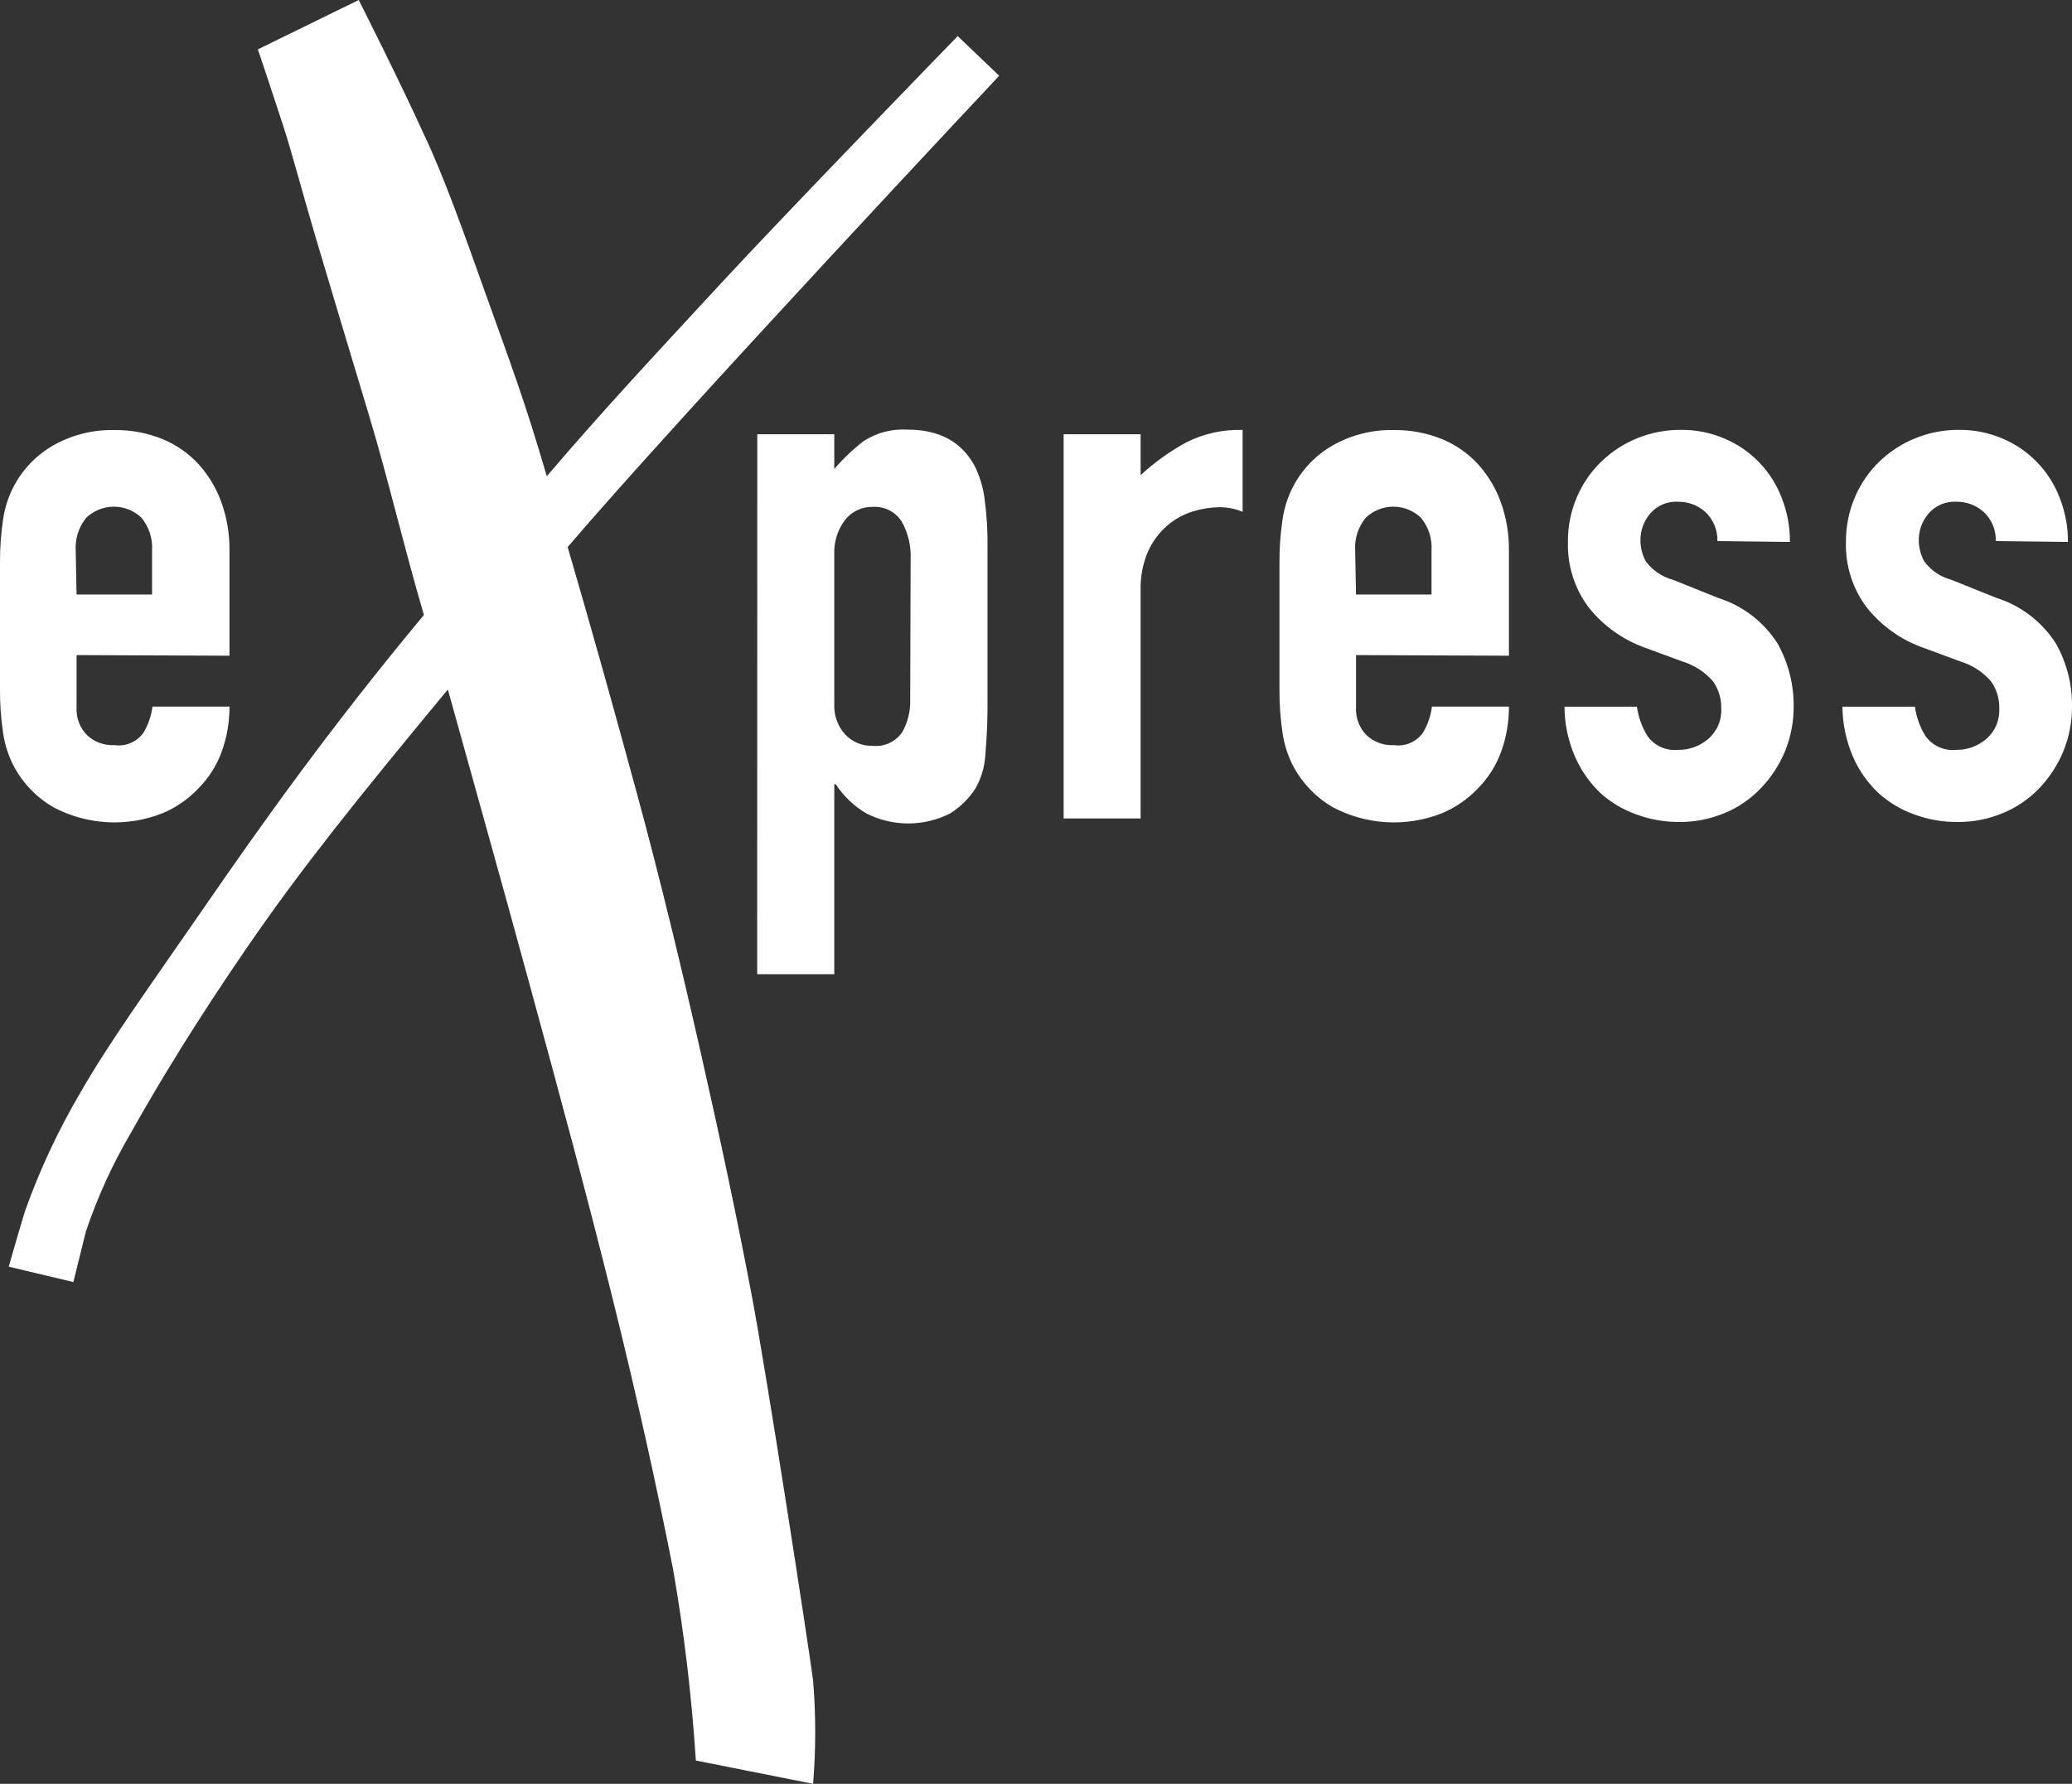
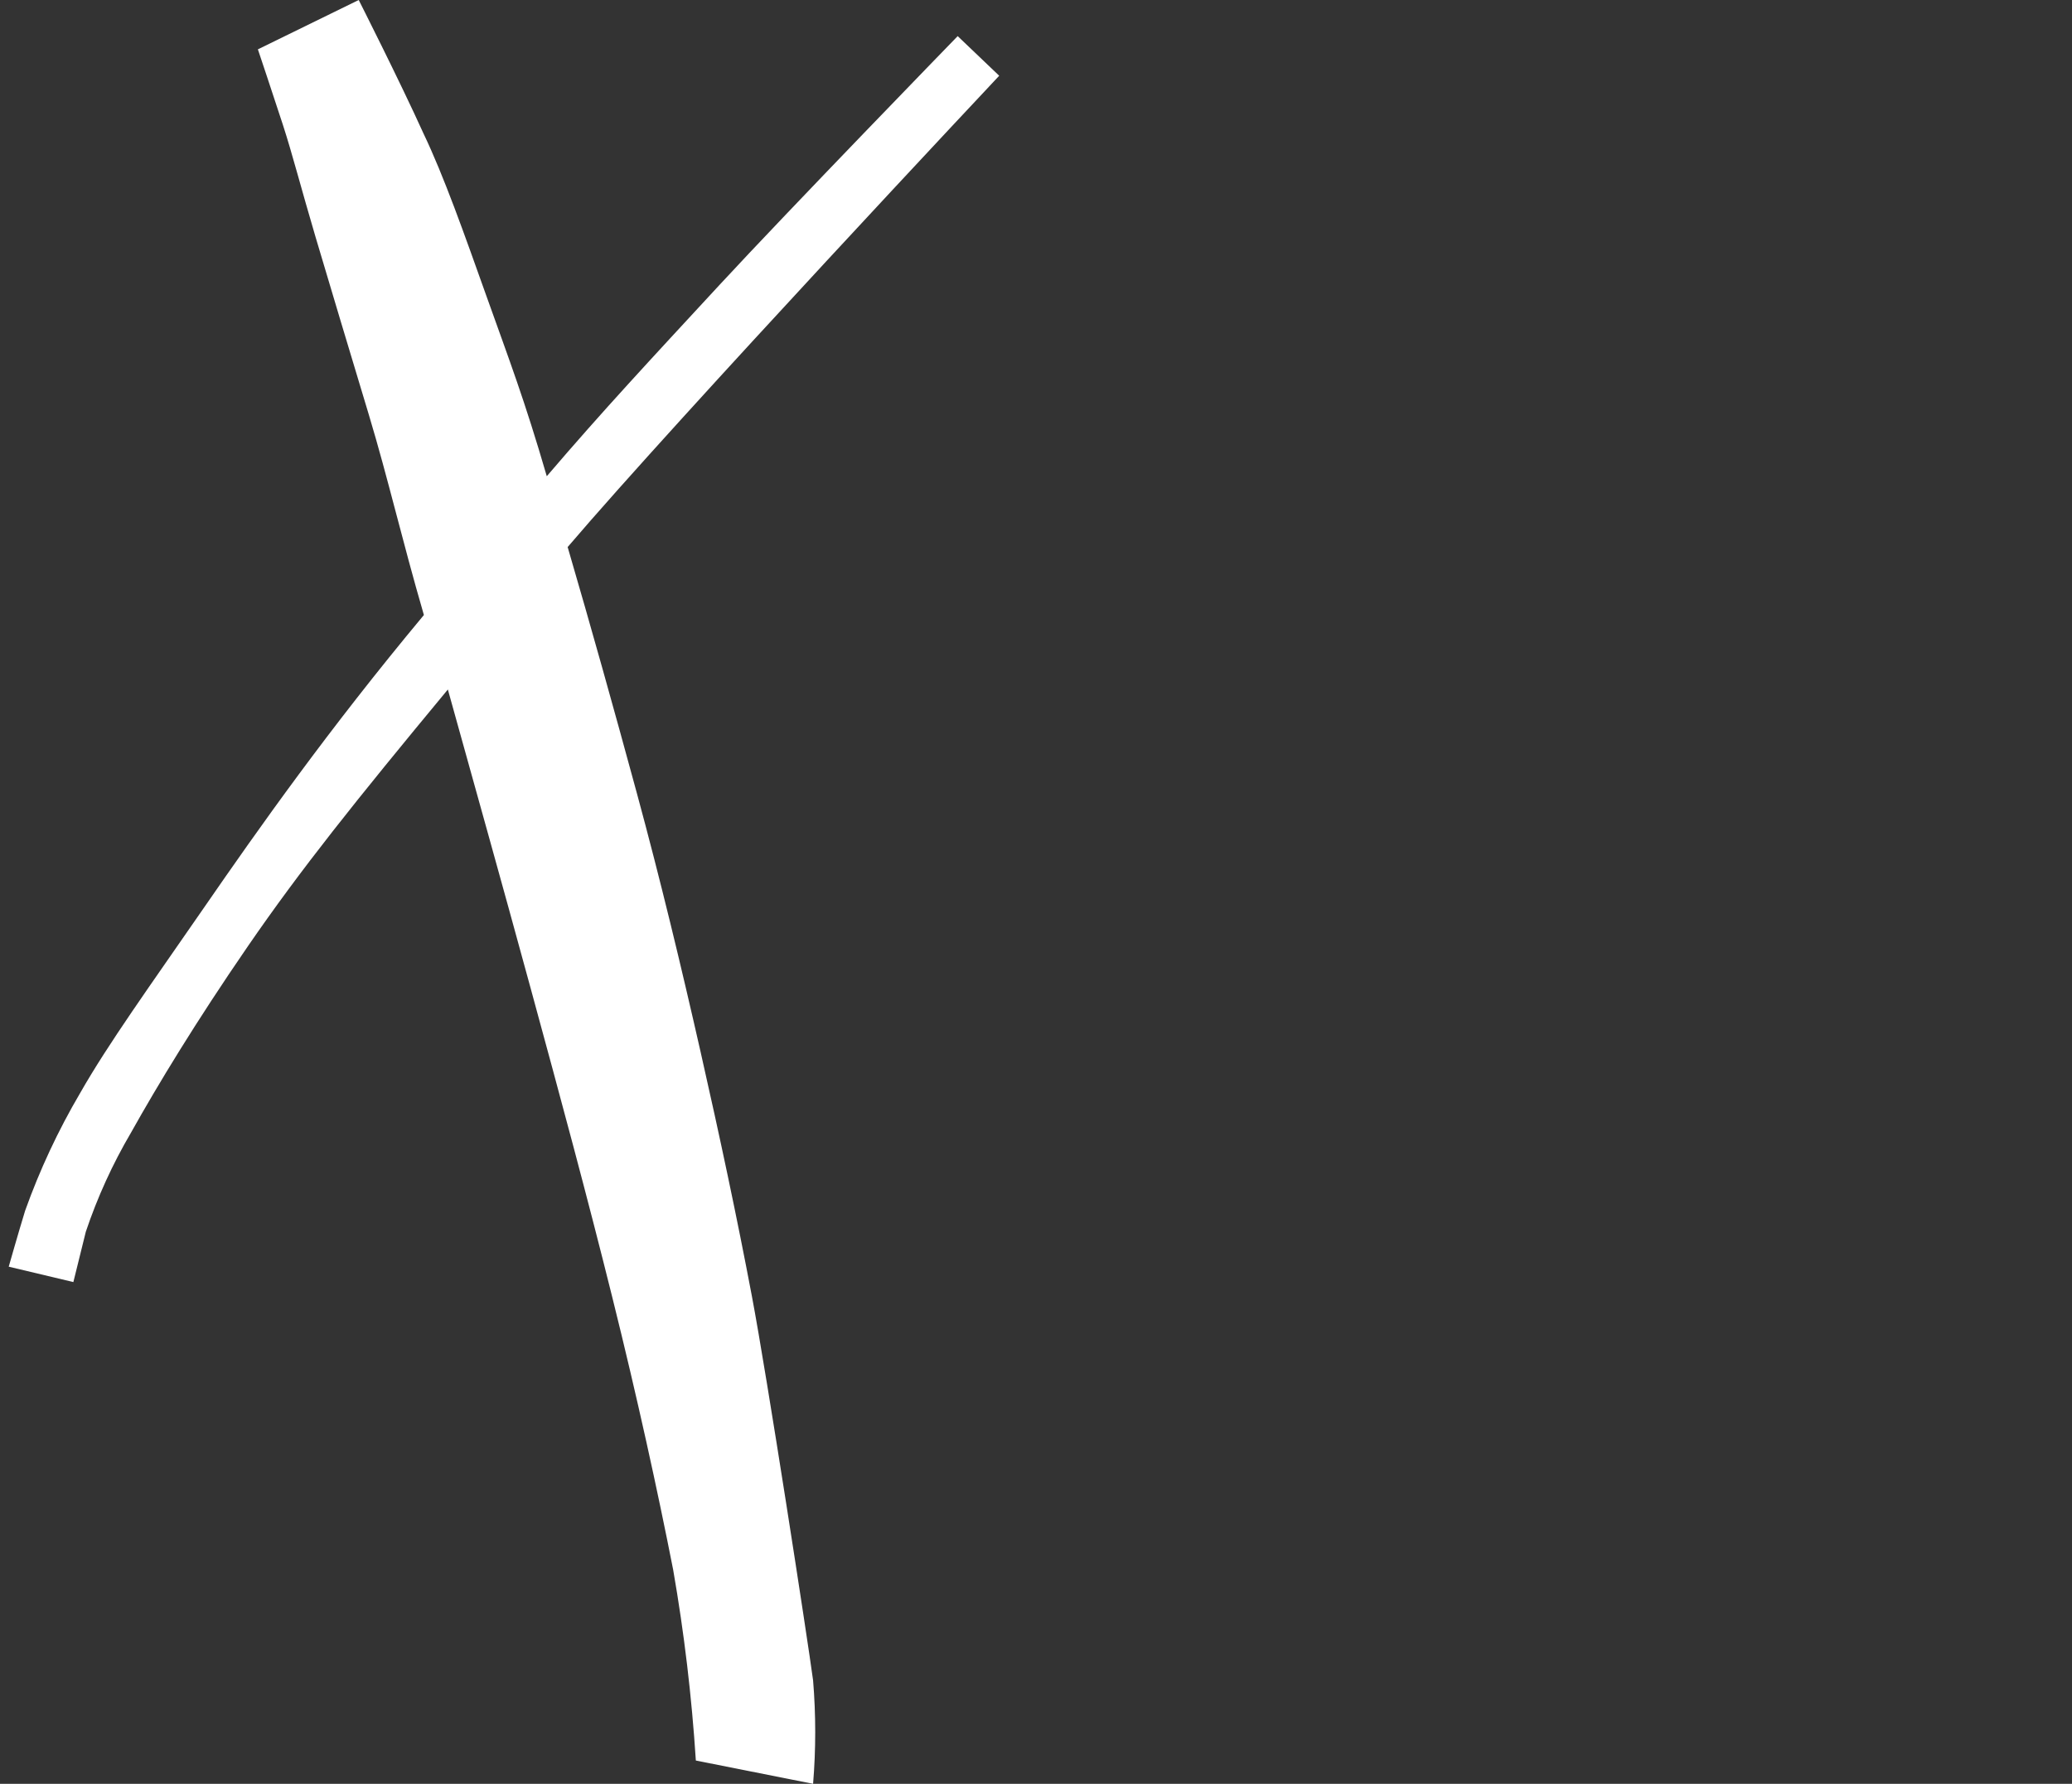
<svg xmlns="http://www.w3.org/2000/svg" width="108" height="93" viewBox="0 0 108 93" fill="none">
  <rect x="0" y="0" width="108" height="93" fill="#333333" stroke="none" />
-   <path fill-rule="evenodd" clip-rule="evenodd" d="M3.991 34.153V36.877C3.976 37.146 4.018 37.414 4.113 37.666C4.209 37.917 4.356 38.146 4.546 38.336C4.738 38.513 4.964 38.65 5.21 38.738C5.456 38.826 5.717 38.863 5.978 38.849C6.267 38.888 6.562 38.846 6.829 38.728C7.096 38.611 7.326 38.421 7.493 38.18C7.73 37.767 7.885 37.311 7.948 36.838H11.961C11.966 37.645 11.827 38.447 11.55 39.205C11.29 39.917 10.879 40.563 10.346 41.099C9.815 41.662 9.172 42.106 8.459 42.403C7.547 42.762 6.569 42.92 5.591 42.866C4.614 42.812 3.659 42.548 2.792 42.091C1.93 41.595 1.221 40.87 0.744 39.996C0.444 39.43 0.245 38.816 0.156 38.18C0.048 37.443 -0.004 36.698 0 35.952V29.34C-0.004 28.594 0.048 27.849 0.156 27.112C0.266 26.302 0.561 25.528 1.018 24.852C1.475 24.175 2.083 23.614 2.792 23.212C3.764 22.666 4.864 22.393 5.978 22.421C6.835 22.411 7.686 22.572 8.481 22.895C9.199 23.192 9.844 23.645 10.368 24.221C10.888 24.801 11.29 25.479 11.55 26.215C11.827 27 11.966 27.828 11.961 28.66V34.186L3.991 34.153ZM3.991 30.994H7.926V28.705C7.967 28.083 7.768 27.469 7.371 26.989C6.983 26.621 6.47 26.416 5.936 26.416C5.402 26.416 4.889 26.621 4.501 26.989C4.104 27.469 3.906 28.083 3.946 28.705L3.991 30.994ZM39.473 22.639H43.485V24.455C43.944 23.915 44.457 23.426 45.017 22.995C45.696 22.556 46.498 22.347 47.304 22.399C48.969 22.399 50.123 23.034 50.806 24.299C51.065 24.824 51.237 25.389 51.316 25.97C51.435 26.847 51.487 27.731 51.472 28.616V36.236C51.487 37.303 51.448 38.371 51.355 39.434C51.311 40.022 51.136 40.593 50.845 41.105C50.505 41.631 50.054 42.076 49.524 42.408C48.847 42.752 48.099 42.931 47.34 42.931C46.581 42.931 45.833 42.752 45.156 42.408C44.516 42.03 43.971 41.51 43.563 40.888H43.485V50.792H39.467L39.473 22.639ZM47.465 29.151C47.497 28.462 47.333 27.778 46.993 27.179C46.832 26.931 46.608 26.732 46.345 26.6C46.082 26.468 45.788 26.408 45.494 26.427C45.215 26.419 44.938 26.478 44.685 26.598C44.433 26.718 44.212 26.896 44.04 27.117C43.653 27.634 43.457 28.27 43.485 28.917V36.715C43.46 37.288 43.66 37.848 44.04 38.275C44.222 38.473 44.443 38.63 44.69 38.735C44.938 38.84 45.204 38.89 45.472 38.882C45.771 38.916 46.073 38.868 46.346 38.744C46.62 38.619 46.855 38.423 47.026 38.175C47.314 37.666 47.458 37.088 47.443 36.504L47.465 29.151ZM55.44 22.639H59.453V24.772C60.18 24.101 60.987 23.523 61.856 23.051C62.76 22.601 63.761 22.382 64.77 22.416V26.683C64.382 26.524 63.968 26.442 63.549 26.443C63.088 26.45 62.63 26.523 62.189 26.66C61.698 26.81 61.243 27.058 60.852 27.39C60.425 27.761 60.082 28.218 59.847 28.733C59.566 29.38 59.431 30.082 59.453 30.788V42.67H55.44V22.628V22.639ZM70.681 34.153V36.877C70.666 37.146 70.708 37.414 70.803 37.666C70.899 37.917 71.046 38.146 71.236 38.336C71.428 38.513 71.654 38.65 71.9 38.738C72.146 38.826 72.407 38.863 72.668 38.849C72.957 38.889 73.252 38.848 73.52 38.73C73.787 38.612 74.017 38.422 74.183 38.18C74.423 37.768 74.578 37.312 74.638 36.838H78.651C78.656 37.645 78.517 38.447 78.24 39.205C77.98 39.915 77.571 40.561 77.041 41.099C76.508 41.661 75.863 42.105 75.149 42.403C74.237 42.762 73.259 42.92 72.281 42.866C71.304 42.812 70.349 42.548 69.482 42.091C68.62 41.595 67.912 40.87 67.434 39.996C67.134 39.43 66.934 38.816 66.846 38.18C66.738 37.443 66.686 36.698 66.69 35.952V29.34C66.686 28.594 66.738 27.849 66.846 27.112C66.956 26.302 67.251 25.528 67.708 24.852C68.165 24.175 68.773 23.614 69.482 23.212C70.454 22.666 71.554 22.393 72.668 22.421C73.525 22.411 74.376 22.572 75.171 22.895C75.889 23.192 76.534 23.645 77.058 24.221C77.578 24.801 77.98 25.479 78.24 26.215C78.517 27 78.656 27.828 78.651 28.66V34.186L70.681 34.153ZM70.681 30.994H74.616V28.705C74.657 28.083 74.458 27.469 74.061 26.989C73.673 26.621 73.16 26.416 72.626 26.416C72.092 26.416 71.579 26.621 71.191 26.989C70.794 27.469 70.596 28.083 70.636 28.705L70.681 30.994ZM89.518 28.209C89.526 27.921 89.472 27.635 89.36 27.369C89.248 27.104 89.081 26.866 88.868 26.672C88.481 26.334 87.983 26.152 87.47 26.159C87.197 26.142 86.924 26.188 86.671 26.295C86.419 26.401 86.195 26.564 86.016 26.772C85.683 27.161 85.501 27.657 85.505 28.17C85.507 28.549 85.6 28.922 85.777 29.256C86.127 29.732 86.629 30.074 87.198 30.226L89.557 31.173C90.831 31.575 91.925 32.413 92.648 33.54C93.21 34.539 93.501 35.669 93.492 36.816C93.499 37.621 93.346 38.42 93.042 39.166C92.749 39.875 92.327 40.522 91.799 41.077C91.268 41.639 90.625 42.084 89.912 42.381C89.152 42.702 88.334 42.864 87.509 42.854C86.751 42.856 85.999 42.723 85.289 42.459C84.598 42.215 83.962 41.836 83.418 41.344C82.86 40.812 82.413 40.174 82.103 39.467C81.739 38.64 81.55 37.747 81.548 36.843H85.322C85.398 37.389 85.587 37.913 85.877 38.381C86.057 38.629 86.299 38.826 86.579 38.951C86.858 39.076 87.165 39.126 87.47 39.094C88.038 39.103 88.59 38.905 89.024 38.537C89.255 38.343 89.438 38.097 89.558 37.819C89.679 37.542 89.733 37.24 89.718 36.938C89.731 36.43 89.579 35.931 89.285 35.518C88.865 35.035 88.319 34.68 87.709 34.493L85.777 33.78C84.609 33.37 83.58 32.639 82.808 31.668C82.071 30.687 81.689 29.482 81.726 28.254C81.718 27.448 81.878 26.649 82.197 25.909C82.496 25.21 82.932 24.579 83.479 24.053C84.019 23.536 84.652 23.125 85.344 22.845C86.071 22.552 86.848 22.404 87.631 22.41C88.407 22.405 89.176 22.56 89.89 22.867C90.567 23.152 91.18 23.572 91.691 24.102C92.203 24.631 92.602 25.259 92.865 25.948C93.156 26.681 93.302 27.464 93.297 28.254L89.518 28.209ZM104.026 28.209C104.037 27.921 103.984 27.634 103.872 27.368C103.76 27.102 103.59 26.864 103.376 26.672C102.99 26.335 102.495 26.153 101.983 26.159C101.71 26.142 101.436 26.189 101.182 26.295C100.929 26.401 100.704 26.565 100.524 26.772C100.191 27.161 100.009 27.657 100.013 28.17C100.017 28.549 100.112 28.922 100.291 29.256C100.637 29.733 101.137 30.076 101.706 30.226L104.065 31.173C105.339 31.575 106.433 32.413 107.156 33.54C107.721 34.538 108.012 35.668 108 36.816C108.007 37.621 107.854 38.42 107.55 39.166C107.258 39.874 106.839 40.522 106.312 41.077C105.779 41.639 105.134 42.083 104.42 42.381C103.662 42.702 102.845 42.864 102.022 42.854C101.255 42.86 100.494 42.726 99.774 42.459C99.086 42.214 98.452 41.835 97.909 41.344C97.35 40.813 96.901 40.175 96.589 39.467C96.23 38.639 96.042 37.747 96.034 36.843H99.813C99.886 37.39 100.075 37.914 100.368 38.381C100.549 38.63 100.792 38.827 101.073 38.952C101.353 39.077 101.661 39.126 101.967 39.094C102.535 39.102 103.086 38.904 103.521 38.537C103.75 38.341 103.931 38.096 104.051 37.818C104.17 37.541 104.224 37.24 104.209 36.938C104.222 36.43 104.07 35.931 103.776 35.518C103.356 35.035 102.81 34.68 102.2 34.493L100.274 33.78C99.103 33.372 98.072 32.64 97.299 31.668C96.562 30.687 96.18 29.482 96.217 28.254C96.212 27.448 96.372 26.649 96.689 25.909C96.987 25.21 97.423 24.579 97.971 24.053C98.511 23.534 99.146 23.124 99.841 22.845C100.566 22.551 101.341 22.404 102.122 22.41C102.9 22.405 103.671 22.561 104.387 22.867C105.063 23.153 105.674 23.574 106.184 24.103C106.695 24.633 107.093 25.26 107.356 25.948C107.647 26.681 107.794 27.464 107.789 28.254L104.026 28.209Z" fill="white" />
  <path fill-rule="evenodd" clip-rule="evenodd" d="M49.918 1.883L52.082 3.949C52.082 3.949 35.487 21.614 29.588 28.521C30.814 32.716 31.957 36.799 33.19 41.333C34.422 45.868 35.504 50.369 36.52 54.853C37.535 59.337 38.418 63.487 39.195 67.598C39.972 71.709 42.103 85.513 42.381 87.608C42.529 89.402 42.529 91.206 42.381 93L36.27 91.786C36.056 88.452 35.661 85.133 35.088 81.842C34.272 77.692 33.223 72.891 31.913 67.626C30.603 62.362 29.244 57.332 27.645 51.472C26.047 45.611 24.87 41.445 23.344 35.947C18.504 41.79 15.679 45.322 12.932 49.316C10.185 53.31 8.225 56.557 6.827 59.053C5.866 60.688 5.078 62.419 4.473 64.217L3.824 66.841L0.455 66.039C0.455 66.039 0.944 64.312 1.31 63.12C2.071 60.991 3.029 58.94 4.174 56.992C5.65 54.402 7.77 51.466 10.64 47.311C13.509 43.155 17.095 38.069 22.095 32.064C20.946 28.114 20.252 25.04 19.226 21.625C18.199 18.21 17.211 14.94 16.451 12.367C15.69 9.793 15.241 8.033 14.747 6.512C14.253 4.991 13.442 2.573 13.442 2.573L18.698 0C18.698 0 20.846 4.245 22.073 6.958C23.139 9.186 24.187 12.16 25.375 15.492C26.563 18.823 27.334 20.823 28.5 24.828C31.453 21.374 33.883 18.773 37.491 14.868C41.099 10.963 49.918 1.883 49.918 1.883Z" fill="white" />
</svg>